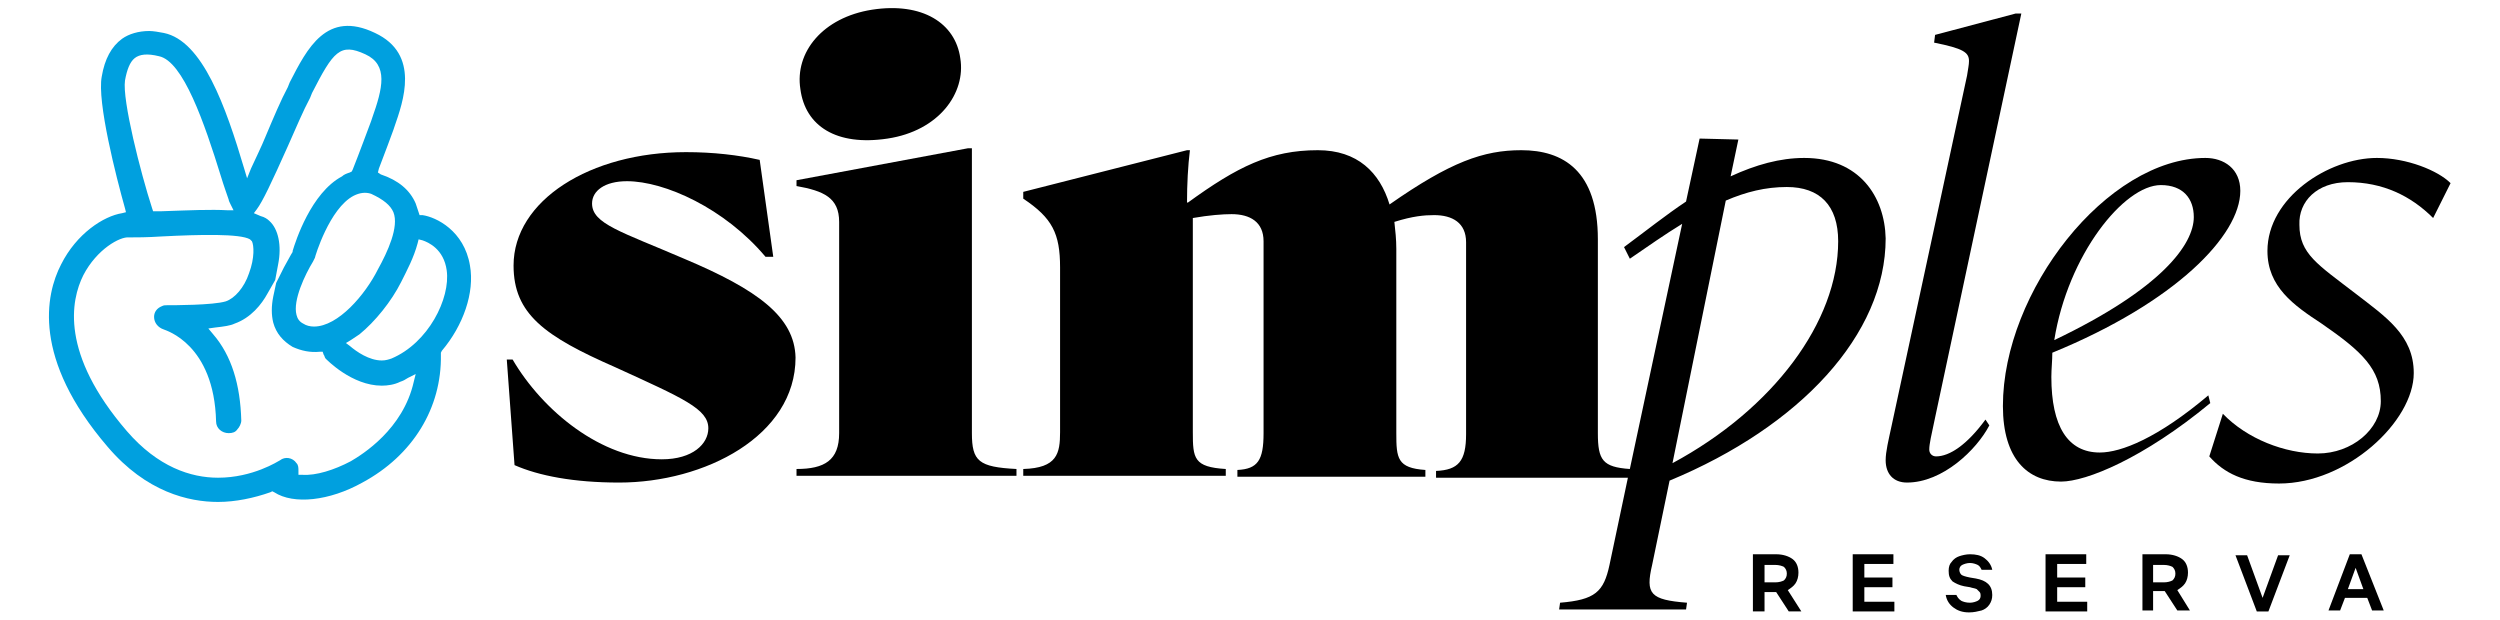
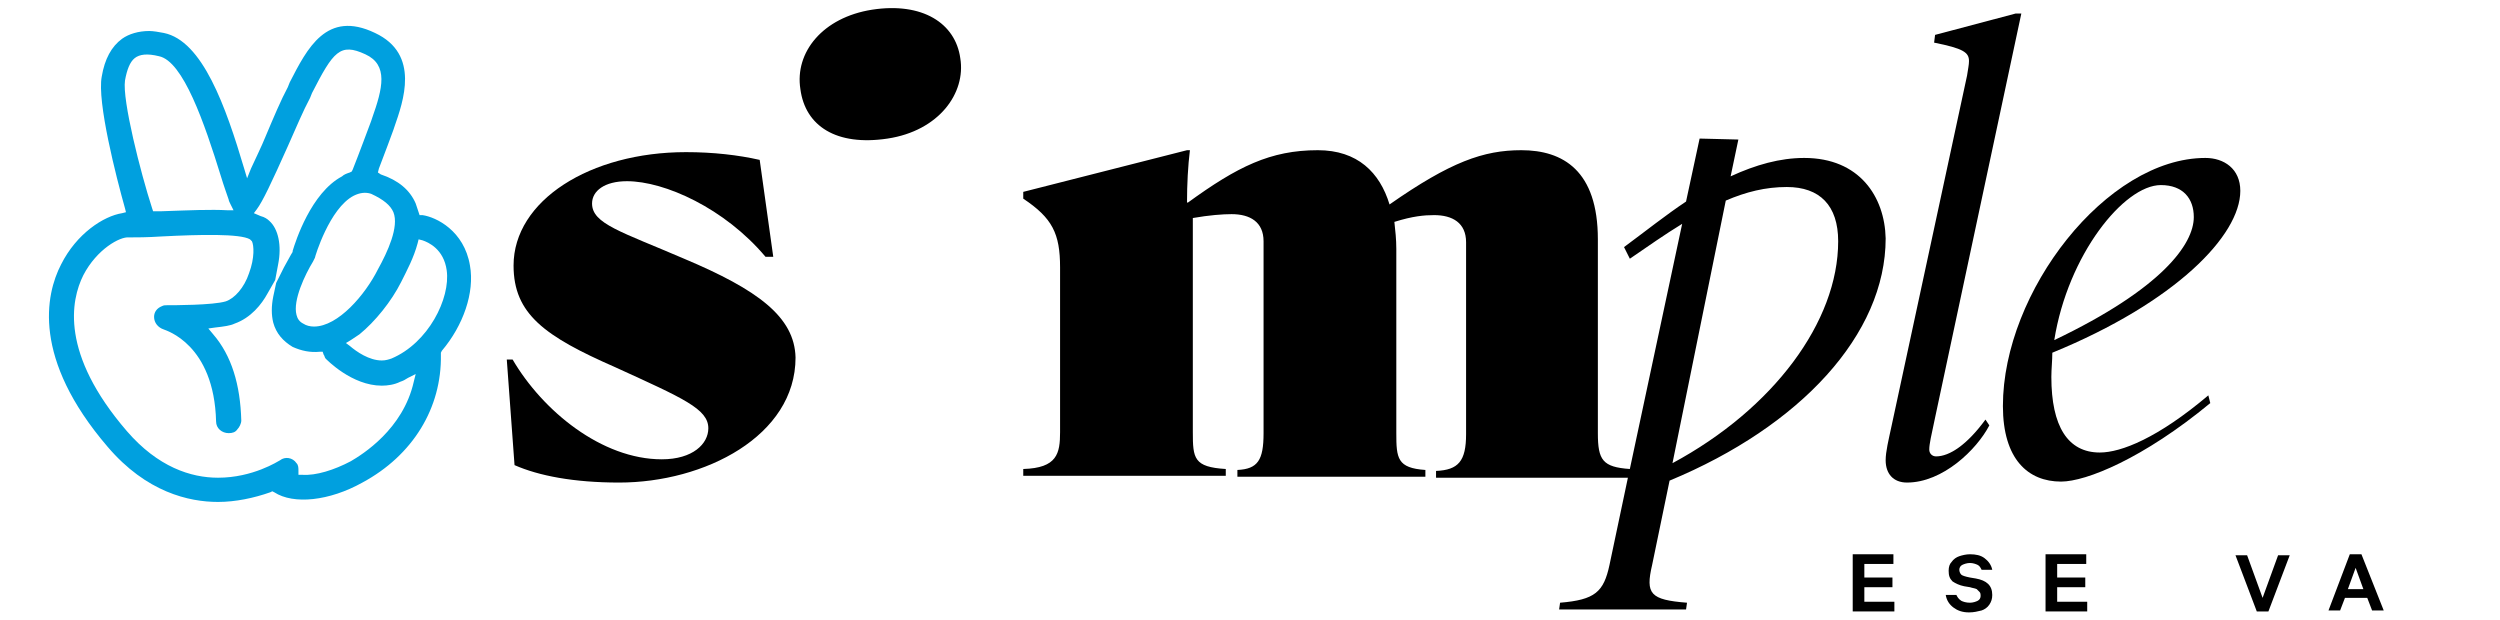
<svg xmlns="http://www.w3.org/2000/svg" version="1.1" id="Camada_1" x="0px" y="0px" viewBox="0 0 258 64" style="enable-background:new 0 0 258 64;" xml:space="preserve">
  <style type="text/css">
	.st0{fill:#00A0DF;}
</style>
  <g>
    <g>
      <path d="M90,1c-5.1,0.8-8,4.4-7.4,8.2c0.5,3.8,3.7,5.9,9,5.1c5.3-0.8,8.1-4.7,7.5-8.3C98.6,2.4,95.2,0.2,90,1z" />
      <g>
        <g>
          <path d="M70.6,26.7c-6.5-2.8-9.5-3.6-9.5-5.7c0-1.3,1.3-2.3,3.6-2.3c3.9,0,10.1,2.8,14.3,7.8h0.8l-1.4-10      c-2.2-0.5-4.8-0.8-7.6-0.8c-9.9,0-17.8,5-17.8,11.7c0,5,3.2,7.3,10.5,10.5c7,3.2,9.6,4.3,9.6,6.3c0,1.6-1.6,3.2-4.8,3.2      c-6.2,0-12.3-5-15.4-10.3h-0.6L53.1,48c2.5,1.1,6.1,1.8,10.8,1.8c8.8,0,18.2-4.8,18.2-12.9C82,32.7,78.2,29.9,70.6,26.7z" />
-           <path d="M100.3,44.7V15.3h-0.4l-17.7,3.3v0.6c2.8,0.5,4.4,1.2,4.4,3.7v21.8c0,2.8-1.5,3.7-4.4,3.7v0.7h22.7v-0.7      C101,48.2,100.3,47.6,100.3,44.7z" />
          <path d="M186.2,16.3c-2.5,0-5,0.7-7.6,1.9l0.8-3.8l-4-0.1l-1.4,6.5c-2.1,1.4-4.1,3-6.4,4.7l0.6,1.2c1.9-1.3,3.6-2.5,5.4-3.6      l-5.4,25.3c-2.8-0.2-3.3-0.9-3.3-3.7v-20c0-7.1-3.6-9.2-7.9-9.2c-3.9,0-7.3,1.2-13.6,5.6c-1-3.3-3.3-5.6-7.4-5.6      c-4.9,0-8.3,1.7-13.4,5.4h-0.1c0-1.9,0.1-3.8,0.3-5.4h-0.3l-16.9,4.3v0.7c3,2,3.8,3.6,3.8,7.1v17c0,2.2-0.3,3.7-3.8,3.8v0.7      h20.9v-0.7c-3.3-0.2-3.4-1.1-3.4-3.8V22.5c1.7-0.3,3.1-0.4,4-0.4c1.9,0,3.3,0.8,3.3,2.8v19.8c0,2.8-0.6,3.7-2.7,3.8v0.7h19.4      v-0.7c-2.9-0.2-3-1.2-3-3.8v-19c0-1-0.1-1.9-0.2-2.8c1.9-0.6,3.1-0.7,4.1-0.7c1.9,0,3.3,0.8,3.3,2.8v19.8c0,2.8-0.8,3.7-3.1,3.8      v0.7H168l-1.9,9c-0.6,2.8-1.5,3.6-5.1,3.9l-0.1,0.7H174l0.1-0.7c-3.8-0.3-4.3-0.9-3.6-3.9l1.8-8.7c13.5-5.6,22.3-15.1,22.3-25      C194.5,20.3,191.9,16.3,186.2,16.3z M172.6,47.8l5.5-27.1c2.1-0.9,4.1-1.4,6.3-1.4c3.4,0,5.3,1.9,5.3,5.6      C189.7,33.2,183,42.2,172.6,47.8z" />
          <path d="M199.8,47.1c-0.4,0-0.7-0.3-0.7-0.7c0-0.6,0.2-1.4,0.6-3.3l8.9-41.7H208l-8.3,2.2l-0.1,0.8c3,0.6,3.6,1,3.6,1.9      c0,0.4-0.1,0.8-0.2,1.5L195.2,44c-0.3,1.4-0.6,2.6-0.6,3.5c0,1.4,0.8,2.3,2.2,2.3c3.7,0,7.2-3.4,8.5-5.9l-0.4-0.6      C203,45.9,201.2,47.1,199.8,47.1z" />
          <path d="M227.9,40.8c-5.2,4.4-9,5.9-11.2,5.9c-3.3,0-5-2.7-5-7.8c0-0.8,0.1-1.7,0.1-2.5c12.7-5.2,19.4-12.1,19.4-16.7      c0-2.3-1.7-3.4-3.6-3.4c-10.2,0-20.9,13.8-20.9,25.6c0,5.5,2.6,7.8,6,7.8c2.6,0,8.5-2.4,15.4-8.1L227.9,40.8z M223,19.1      c2.3,0,3.4,1.4,3.4,3.3c0,2.8-3.3,7.4-14.4,12.7C213.4,26.3,219.2,19.1,223,19.1z" />
-           <path d="M242.3,18.8c3.6,0,6.5,1.4,8.8,3.7l1.8-3.6c-1.3-1.3-4.5-2.6-7.6-2.6c-5,0-11.3,4.1-11.3,9.6c0,3.7,2.7,5.6,5.6,7.5      c4.2,2.9,6.1,4.7,6.1,8c0,2.9-3,5.4-6.5,5.4c-3.4,0-7.3-1.5-9.8-4.1l-1.4,4.4c1.5,1.7,3.6,2.8,7.2,2.8c7,0,13.9-6.4,13.9-11.4      c0-3.9-2.9-5.8-6-8.2c-3.9-3-5.8-4.1-5.8-7.1C237.2,20.8,239.1,18.8,242.3,18.8z" />
        </g>
      </g>
    </g>
    <path class="st0" d="M48.5,27.4c-0.6-3.6-3.5-5-4.9-5.2h-0.3l-0.1-0.3c-0.1-0.3-0.2-0.6-0.3-0.9c-0.6-1.4-1.8-2.4-3.6-3L39,17.8   l0.1-0.4c0.6-1.6,1.3-3.4,1.5-4l0.1-0.3c0.9-2.6,2.7-7.5-2-9.7c-5-2.4-7,1.6-8.8,5.1L29.7,9c-0.7,1.3-1.5,3.2-2.3,5.1   c-0.4,1-1,2.2-1.5,3.3l-0.4,1l-0.3-1c-1.9-6.4-4.3-13.2-8.3-14c-0.5-0.1-1.1-0.2-1.5-0.2c-1.1,0-2.1,0.3-2.8,0.8   c-1.1,0.8-1.8,2.1-2.1,3.9C10,10.5,12,18.3,12.9,21.5l0.1,0.4L12.6,22c-1.9,0.3-4.7,2.1-6.3,5.3c-1.6,3.1-3,9.7,4.8,18.8   c4,4.7,8.4,5.7,11.4,5.7l0,0c1.8,0,3.7-0.4,5.4-1l0.2-0.1l0.2,0.1c2,1.3,5.7,0.9,9.1-1c5.2-2.8,8.2-7.7,8.1-13.2v-0.2l0.1-0.2   C47.8,33.6,49,30.2,48.5,27.4z M40.6,21.9L40.6,21.9c0.6,1.5-0.6,4.1-1.6,5.9c-1.3,2.6-4.1,5.9-6.6,5.9c-0.4,0-0.8-0.1-1.1-0.3   c-0.4-0.2-0.6-0.5-0.7-0.9c-0.4-1.5,0.9-4.2,1.7-5.5l0.1-0.2l0.1-0.2c0-0.1,1.5-5.1,4-6.4c0.6-0.3,1.2-0.4,1.8-0.2   C39.6,20.6,40.3,21.2,40.6,21.9z M12.9,8.3c0.2-1.1,0.5-1.9,1-2.3s1.3-0.5,2.5-0.2c2.5,0.5,4.7,6.9,6.4,12.4c0.3,1,0.6,1.8,0.8,2.4   c0,0.1,0.1,0.3,0.2,0.5l0.3,0.6h-0.6c-1.8-0.1-3.9,0-6.8,0.1h-0.9l-0.1-0.3C14.5,17.8,12.6,10.3,12.9,8.3z M42.7,39.4   c-1.1,4.9-5.3,7.5-6.5,8.2c-1.7,0.9-3.6,1.5-5,1.4h-0.4v-0.4c0-0.3,0-0.6-0.2-0.8c-0.4-0.6-1.2-0.7-1.7-0.3   c-0.2,0.1-2.8,1.8-6.4,1.8c-2.8,0-6.2-1.1-9.4-4.8c-6.9-8-5.8-13.5-4.5-16.1c1.4-2.7,3.8-4,4.7-3.9c0.7,0,1.9,0,3.4-0.1   c3.9-0.2,8.1-0.3,9.1,0.3l0.1,0.1l0.1,0.1c0.2,0.4,0.3,1.7-0.3,3.3c-0.5,1.5-1.5,2.6-2.4,2.9c-1.3,0.4-5.4,0.4-6.1,0.4   c-0.2,0-0.3,0-0.5,0.1c-0.5,0.2-0.8,0.6-0.8,1.1c0,0.6,0.4,1.1,1,1.3c0.2,0.1,5.2,1.5,5.4,9.5c0,0.7,0.6,1.2,1.3,1.2   c0.4,0,0.7-0.1,0.9-0.4c0.2-0.2,0.4-0.6,0.4-0.9c-0.1-3.7-1-6.7-2.9-8.9l-0.5-0.6l0.7-0.1c0.9-0.1,1.6-0.2,2-0.4   c1.7-0.6,2.8-2,3.4-3.1l0.8-1.4l0.3-1.6c0.4-2,0-3.7-0.9-4.5c-0.2-0.2-0.5-0.4-0.9-0.5L26.2,22l0.3-0.4c0.6-0.8,1.5-2.7,3.2-6.5   c0.8-1.8,1.6-3.7,2.3-5l0.2-0.5c2.2-4.3,2.9-5.2,5.5-4c2.4,1.1,1.8,3.5,0.7,6.6l-0.1,0.3c-0.3,0.8-1.3,3.5-1.9,5l-0.1,0.2l-0.2,0.1   c-0.3,0.1-0.6,0.2-0.8,0.4c-3.2,1.7-4.8,6.7-5.1,7.7V26c-0.2,0.3-0.5,0.9-0.9,1.6l-0.8,1.6l-0.3,1.4c-0.2,1-0.2,1.9,0,2.7   c0.3,1.1,1,1.9,2,2.5c0.9,0.4,1.8,0.6,2.8,0.5h0.3l0.1,0.3c0.1,0.1,0.1,0.3,0.2,0.4c0.1,0.1,2.7,2.8,5.8,2.8c0.6,0,1.3-0.1,1.9-0.4   c0.3-0.1,0.5-0.2,0.8-0.4l0.8-0.4L42.7,39.4z M40.4,37c-0.3,0.1-0.6,0.2-1,0.2c-1.3,0-2.6-0.9-3.3-1.5l-0.4-0.3l0.5-0.3   c0.3-0.2,0.6-0.4,0.9-0.6c1.6-1.3,3.3-3.4,4.3-5.4c0.6-1.2,1.3-2.5,1.7-4l0.1-0.4l0.4,0.1c0.6,0.2,2.2,0.9,2.5,3.1   C46.5,30.8,44.2,35.4,40.4,37z" />
    <g>
-       <path d="M180.9,63v-5.8h2.4c0.7,0,1.3,0.2,1.7,0.5s0.6,0.8,0.6,1.4c0,0.4-0.1,0.8-0.3,1.1s-0.5,0.5-0.8,0.7l1.4,2.2h-1.3l-1.3-2    h-1.2v2h-1.2V63z M182.1,60.1h1.1c0.4,0,0.7-0.1,0.9-0.2c0.2-0.2,0.3-0.4,0.3-0.7s-0.1-0.5-0.3-0.7c-0.2-0.1-0.5-0.2-0.9-0.2h-1.1    V60.1z" />
      <path d="M191.2,63v-5.8h4.2v1h-3v1.4h2.9v1h-2.9v1.5h3.1v1h-4.3V63z" />
      <path d="M203.2,63.2c-0.7,0-1.2-0.2-1.6-0.5c-0.4-0.3-0.7-0.7-0.8-1.3h1.1c0.1,0.2,0.2,0.4,0.5,0.6c0.2,0.1,0.5,0.2,0.9,0.2    c0.3,0,0.6-0.1,0.8-0.2c0.2-0.1,0.3-0.3,0.3-0.5c0-0.1,0-0.3-0.1-0.4c-0.1-0.1-0.2-0.2-0.3-0.3c-0.2-0.1-0.4-0.1-0.7-0.2l-0.6-0.1    c-0.5-0.1-0.9-0.3-1.2-0.5c-0.3-0.3-0.4-0.6-0.4-1.1c0-0.4,0.1-0.7,0.3-0.9c0.2-0.3,0.5-0.5,0.8-0.6s0.7-0.2,1.1-0.2    c0.6,0,1.1,0.1,1.5,0.4c0.4,0.3,0.7,0.7,0.8,1.2h-1.1c-0.1-0.2-0.2-0.4-0.4-0.5s-0.5-0.2-0.8-0.2s-0.6,0.1-0.8,0.2    c-0.2,0.1-0.3,0.3-0.3,0.5s0.1,0.4,0.2,0.5c0.1,0.1,0.4,0.2,0.9,0.3l0.6,0.1c1.1,0.2,1.7,0.7,1.7,1.7c0,0.4-0.1,0.7-0.3,1    s-0.5,0.5-0.8,0.6C204.1,63.1,203.7,63.2,203.2,63.2z" />
      <path d="M211.1,63v-5.8h4.2v1h-3v1.4h2.9v1h-2.9v1.5h3.1v1h-4.3V63z" />
-       <path d="M221.1,63v-5.8h2.4c0.7,0,1.3,0.2,1.7,0.5s0.6,0.8,0.6,1.4c0,0.4-0.1,0.8-0.3,1.1s-0.5,0.5-0.8,0.7L226,63h-1.3l-1.3-2    h-1.2v2H221.1z M222.2,60.1h1.1c0.4,0,0.7-0.1,0.9-0.2c0.2-0.2,0.3-0.4,0.3-0.7s-0.1-0.5-0.3-0.7c-0.2-0.1-0.5-0.2-0.9-0.2h-1.1    V60.1z" />
      <path d="M236.3,57.3l-2.2,5.8h-1.2l-2.2-5.8h1.2l1.6,4.4l1.6-4.4H236.3z" />
      <path d="M244.8,63l-0.5-1.3H242l-0.5,1.3h-1.2l2.2-5.8h1.2L246,63H244.8z M242.3,60.8h1.6l-0.8-2.2L242.3,60.8z" />
    </g>
  </g>
</svg>